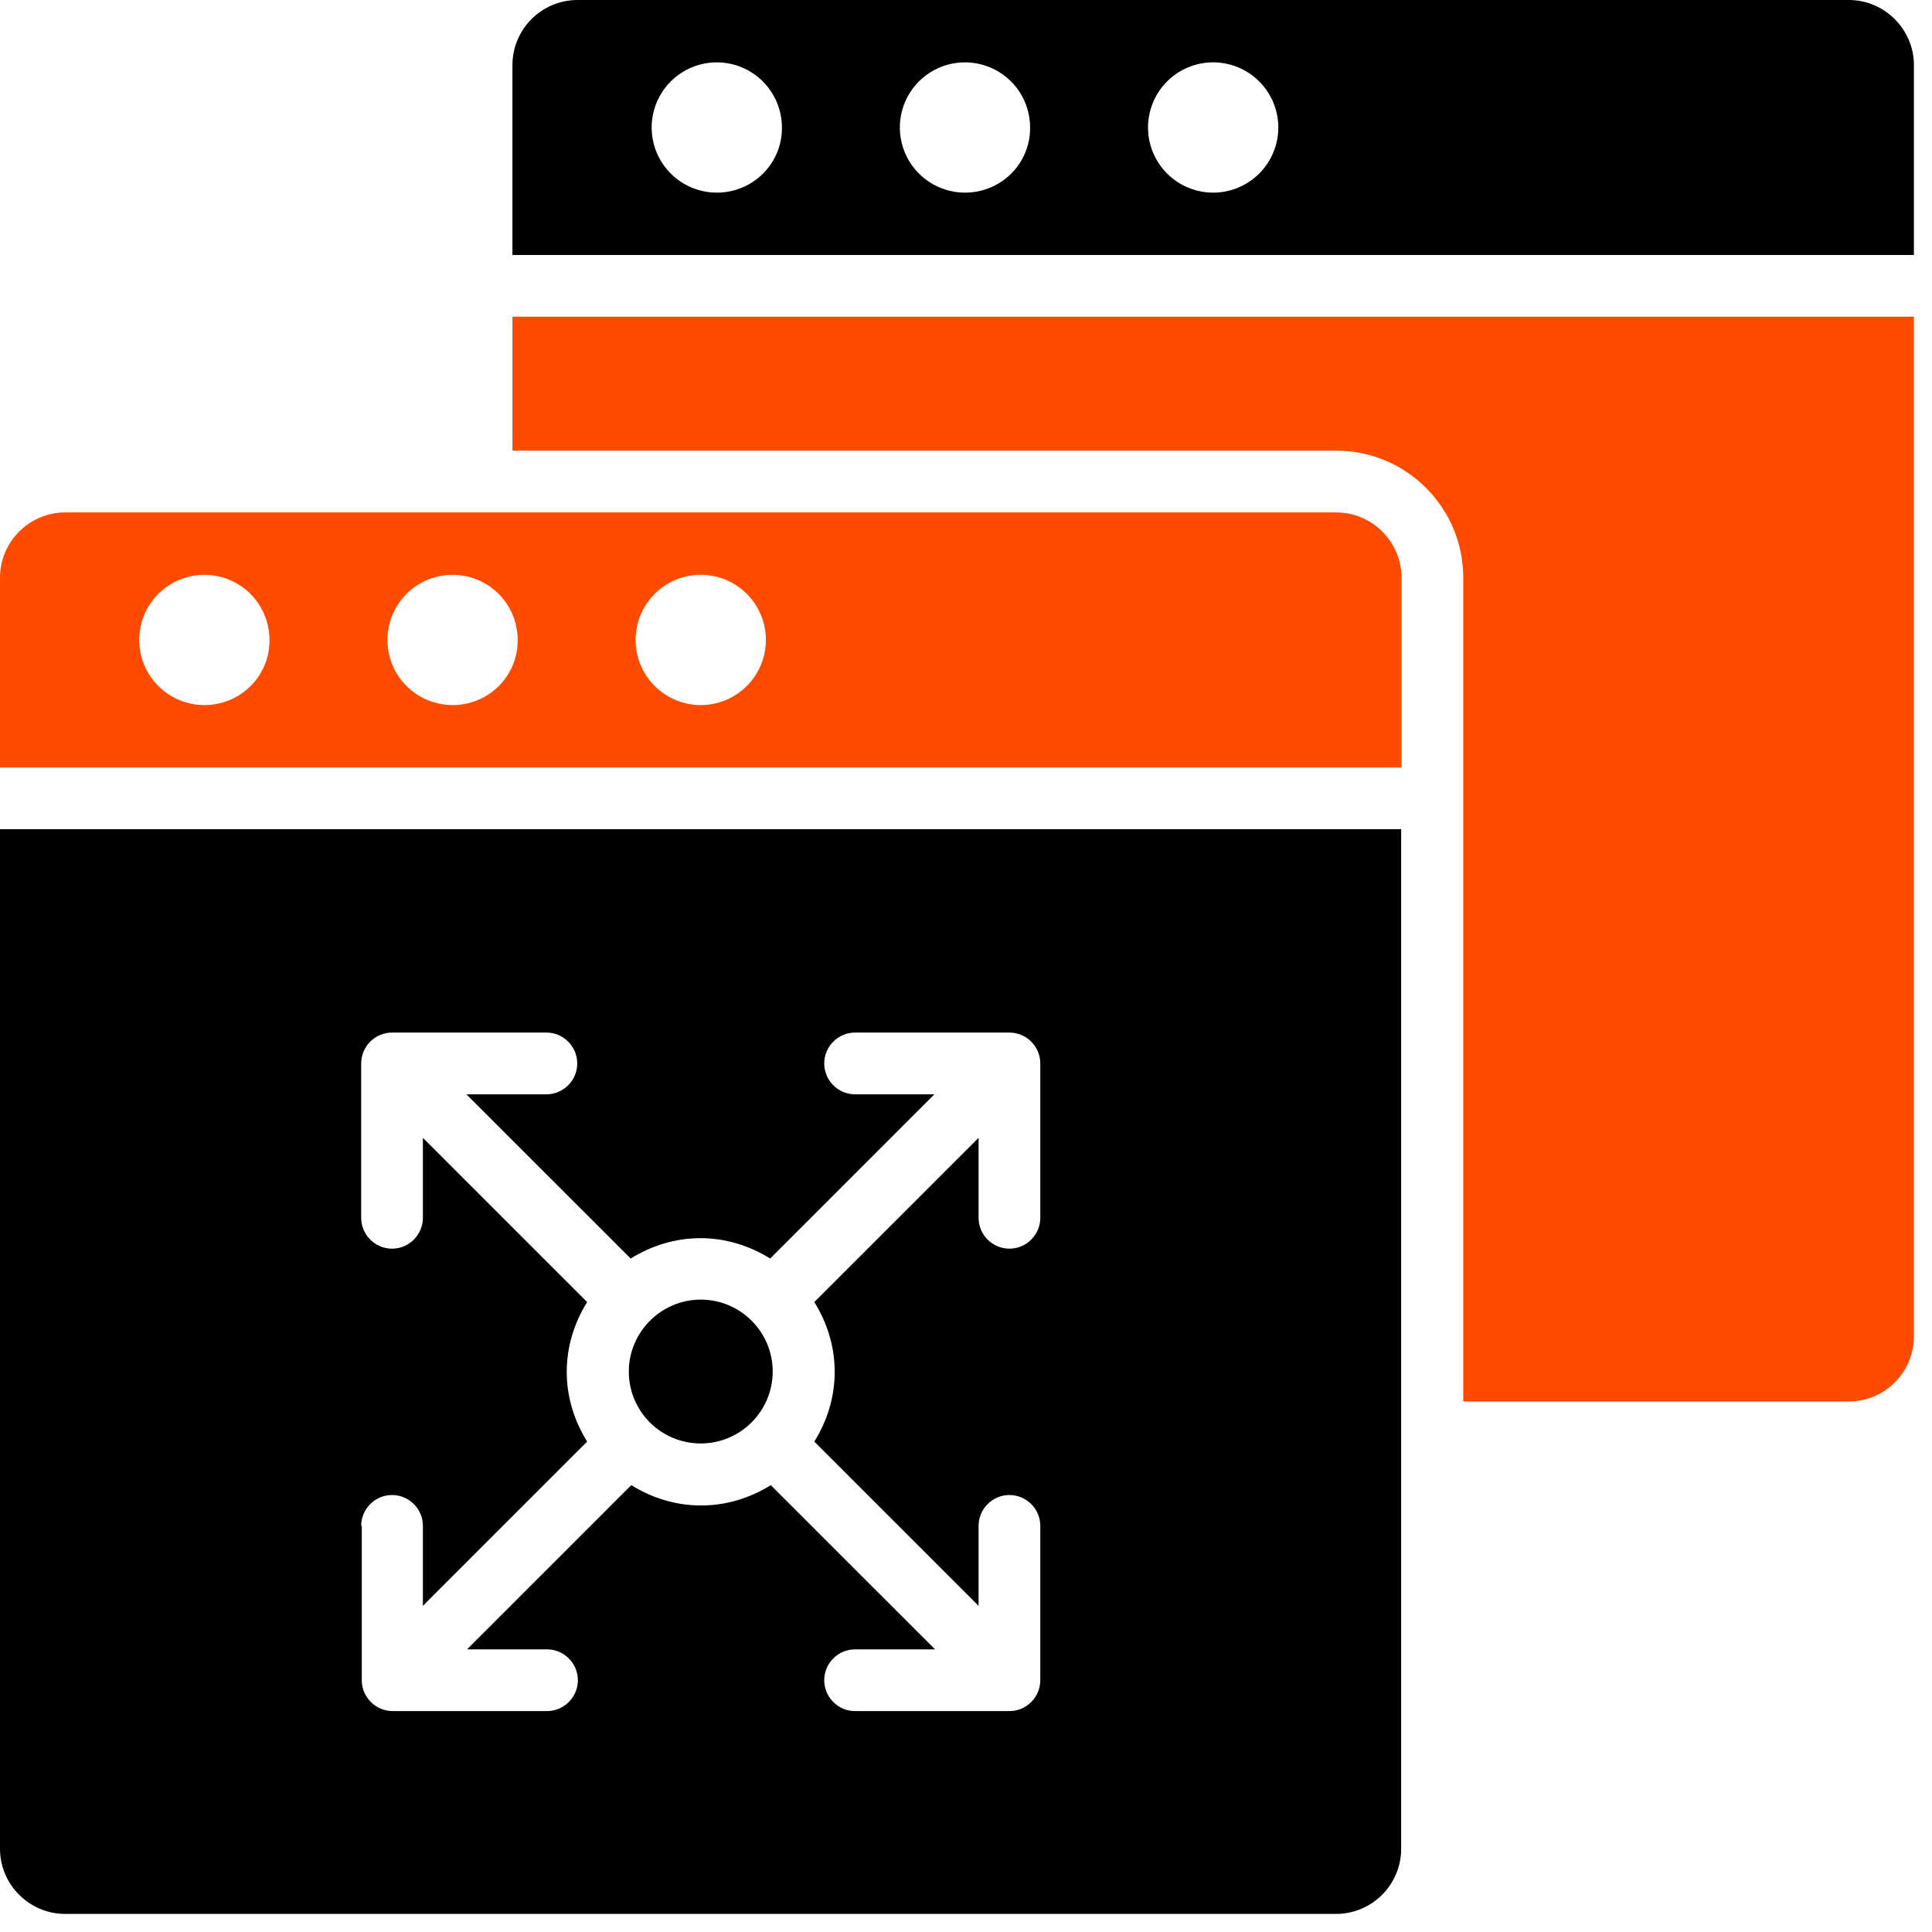
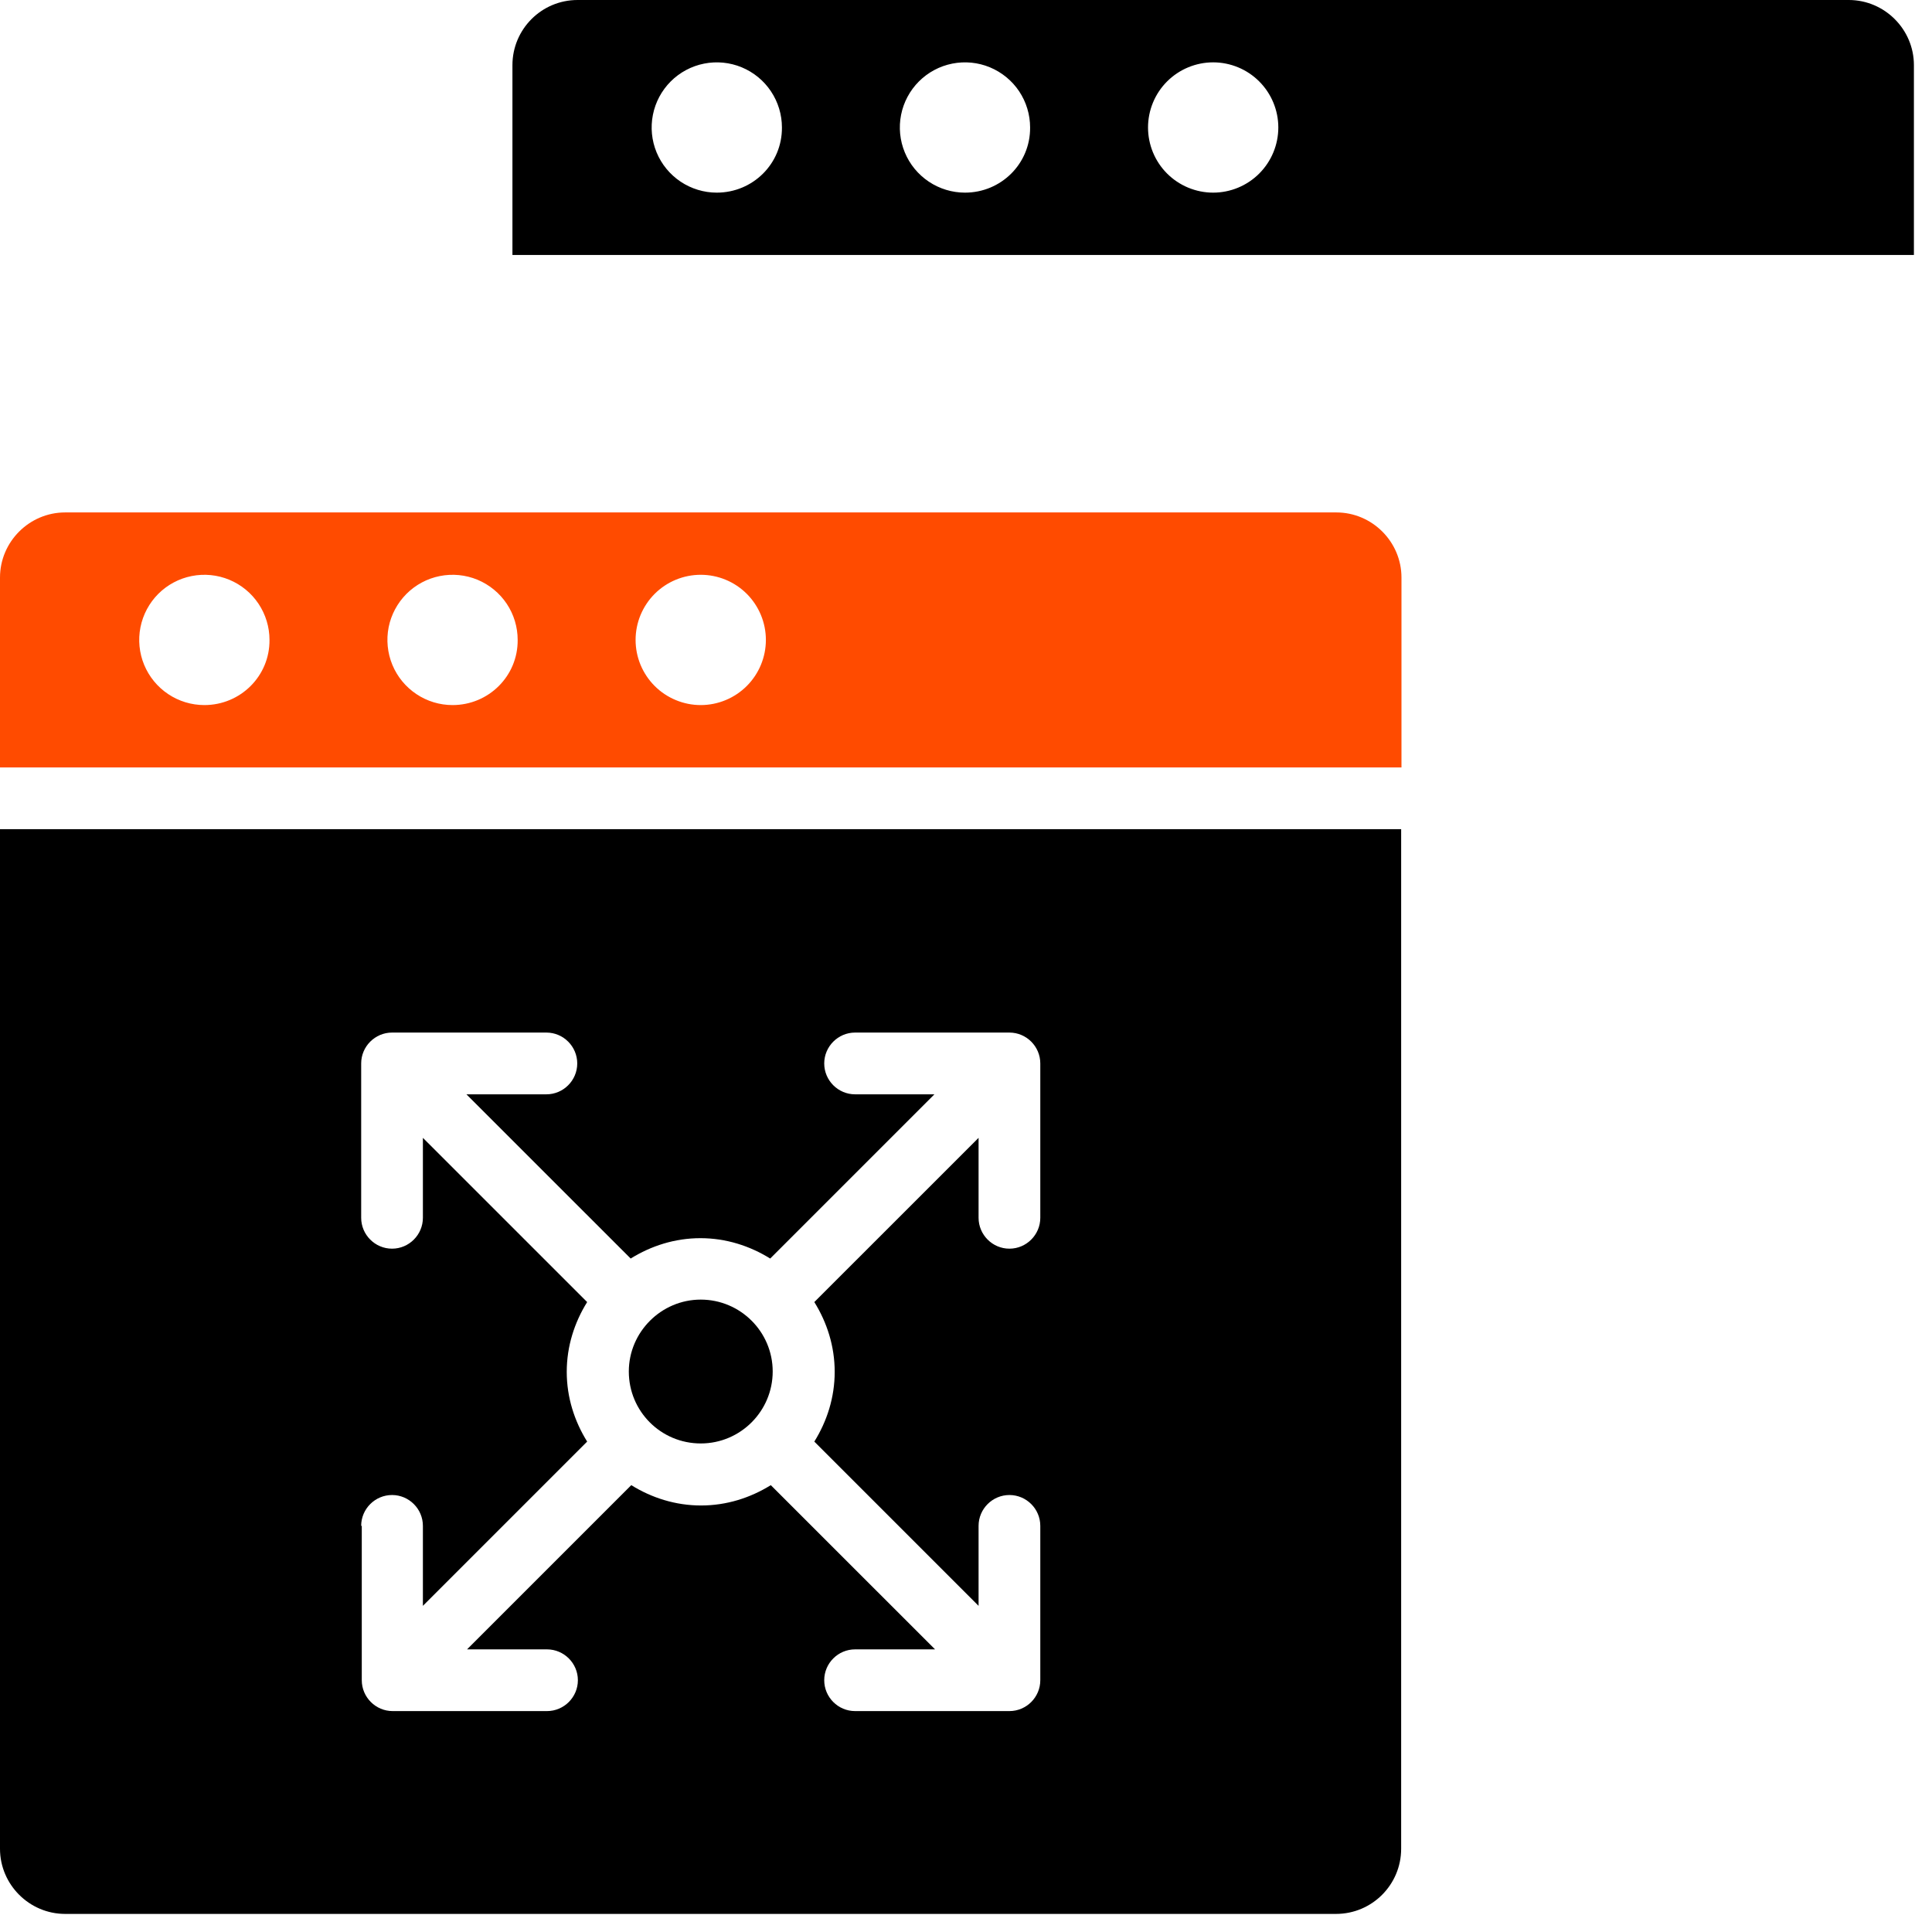
<svg xmlns="http://www.w3.org/2000/svg" width="55" height="55" viewBox="0 0 55 55" fill="none">
  <path d="M19.949 41.092C21.083 41.092 21.997 40.169 21.997 39.044C21.997 37.911 21.074 36.997 19.949 36.997C18.824 36.997 17.901 37.92 17.901 39.044C17.901 40.178 18.815 41.092 19.949 41.092Z" fill="black" />
  <path d="M0 52.631C0 53.65 0.835 54.485 1.854 54.485H38.034C39.062 54.485 39.888 53.65 39.888 52.631V23.604H0V52.631ZM10.282 43.438C10.282 42.955 10.677 42.56 11.161 42.56C11.644 42.56 12.039 42.955 12.039 43.438V45.715L16.715 41.039C16.354 40.459 16.134 39.783 16.134 39.053C16.134 38.324 16.354 37.647 16.715 37.067L12.039 32.392V34.668C12.039 35.151 11.644 35.547 11.161 35.547C10.677 35.547 10.282 35.151 10.282 34.668V30.274C10.282 29.791 10.677 29.395 11.161 29.395H15.555C16.038 29.395 16.433 29.791 16.433 30.274C16.433 30.758 16.038 31.153 15.555 31.153H13.278L17.954 35.828C18.534 35.468 19.21 35.248 19.94 35.248C20.669 35.248 21.346 35.468 21.926 35.828L26.601 31.153H24.342C23.859 31.153 23.464 30.758 23.464 30.274C23.464 29.791 23.859 29.395 24.342 29.395H28.736C29.22 29.395 29.615 29.791 29.615 30.274V34.668C29.615 35.151 29.22 35.547 28.736 35.547C28.253 35.547 27.858 35.151 27.858 34.668V32.392L23.182 37.067C23.543 37.647 23.762 38.324 23.762 39.053C23.762 39.783 23.543 40.459 23.182 41.039L27.858 45.715V43.438C27.858 42.955 28.253 42.56 28.736 42.56C29.22 42.56 29.615 42.955 29.615 43.438V47.832C29.615 48.316 29.22 48.711 28.736 48.711H24.342C23.859 48.711 23.464 48.316 23.464 47.832C23.464 47.349 23.859 46.954 24.342 46.954H26.619L21.943 42.279C21.363 42.639 20.687 42.858 19.957 42.858C19.228 42.858 18.551 42.639 17.971 42.279L13.296 46.954H15.572C16.055 46.954 16.451 47.349 16.451 47.832C16.451 48.316 16.055 48.711 15.572 48.711H11.178C10.695 48.711 10.299 48.316 10.299 47.832V43.438H10.282ZM54.485 1.854C54.485 0.835 53.65 0 52.631 0H16.442C15.414 0 14.588 0.835 14.588 1.854V7.259H54.485V1.854ZM20.405 5.484C20.039 5.484 19.68 5.375 19.375 5.171C19.07 4.967 18.833 4.678 18.692 4.339C18.552 4 18.515 3.627 18.587 3.268C18.658 2.908 18.835 2.578 19.094 2.318C19.354 2.059 19.684 1.882 20.044 1.811C20.403 1.739 20.776 1.776 21.115 1.916C21.454 2.057 21.744 2.294 21.947 2.599C22.151 2.904 22.26 3.263 22.26 3.629C22.268 4.658 21.434 5.484 20.405 5.484ZM27.471 5.484C27.104 5.484 26.746 5.375 26.441 5.171C26.136 4.967 25.898 4.678 25.758 4.339C25.617 4 25.581 3.627 25.652 3.268C25.724 2.908 25.9 2.578 26.16 2.318C26.419 2.059 26.75 1.882 27.109 1.811C27.469 1.739 27.842 1.776 28.18 1.916C28.519 2.057 28.809 2.294 29.013 2.599C29.216 2.904 29.325 3.263 29.325 3.629C29.334 4.658 28.499 5.484 27.471 5.484ZM34.536 5.484C34.045 5.484 33.573 5.288 33.225 4.941C32.877 4.593 32.682 4.121 32.682 3.629C32.682 3.138 32.877 2.666 33.225 2.318C33.573 1.971 34.045 1.775 34.536 1.775C35.028 1.775 35.5 1.971 35.847 2.318C36.195 2.666 36.391 3.138 36.391 3.629C36.391 4.121 36.195 4.593 35.847 4.941C35.5 5.288 35.028 5.484 34.536 5.484Z" fill="black" />
-   <path d="M14.588 9.016V12.83H38.043C40.038 12.83 41.655 14.456 41.655 16.442V39.897H52.631C53.659 39.897 54.485 39.062 54.485 38.043V9.016H14.588Z" fill="#FF4B00" />
  <path d="M38.043 14.588H1.854C0.835 14.588 0 15.423 0 16.442V21.847H39.897V16.442C39.897 15.423 39.062 14.588 38.043 14.588ZM5.818 20.072C5.451 20.072 5.092 19.963 4.787 19.759C4.482 19.555 4.245 19.266 4.104 18.927C3.964 18.588 3.927 18.215 3.999 17.855C4.071 17.496 4.247 17.166 4.506 16.906C4.766 16.647 5.096 16.47 5.456 16.399C5.816 16.327 6.188 16.364 6.527 16.504C6.866 16.645 7.156 16.882 7.359 17.187C7.563 17.492 7.672 17.851 7.672 18.217C7.681 19.245 6.846 20.072 5.818 20.072ZM12.883 20.072C12.516 20.072 12.158 19.963 11.853 19.759C11.548 19.555 11.31 19.266 11.17 18.927C11.03 18.588 10.993 18.215 11.064 17.855C11.136 17.496 11.313 17.166 11.572 16.906C11.831 16.647 12.162 16.47 12.521 16.399C12.881 16.327 13.254 16.364 13.593 16.504C13.931 16.645 14.221 16.882 14.425 17.187C14.629 17.492 14.737 17.851 14.737 18.217C14.746 19.245 13.911 20.072 12.883 20.072ZM19.948 20.072C19.705 20.072 19.464 20.024 19.239 19.93C19.014 19.837 18.809 19.701 18.637 19.528C18.465 19.356 18.329 19.152 18.235 18.927C18.142 18.702 18.094 18.461 18.094 18.217C18.094 17.974 18.142 17.733 18.235 17.508C18.329 17.283 18.465 17.078 18.637 16.906C18.809 16.734 19.014 16.597 19.239 16.504C19.464 16.411 19.705 16.363 19.948 16.363C20.44 16.363 20.912 16.558 21.26 16.906C21.607 17.254 21.803 17.726 21.803 18.217C21.803 18.709 21.607 19.181 21.26 19.528C20.912 19.876 20.44 20.072 19.948 20.072Z" fill="#FF4B00" />
</svg>